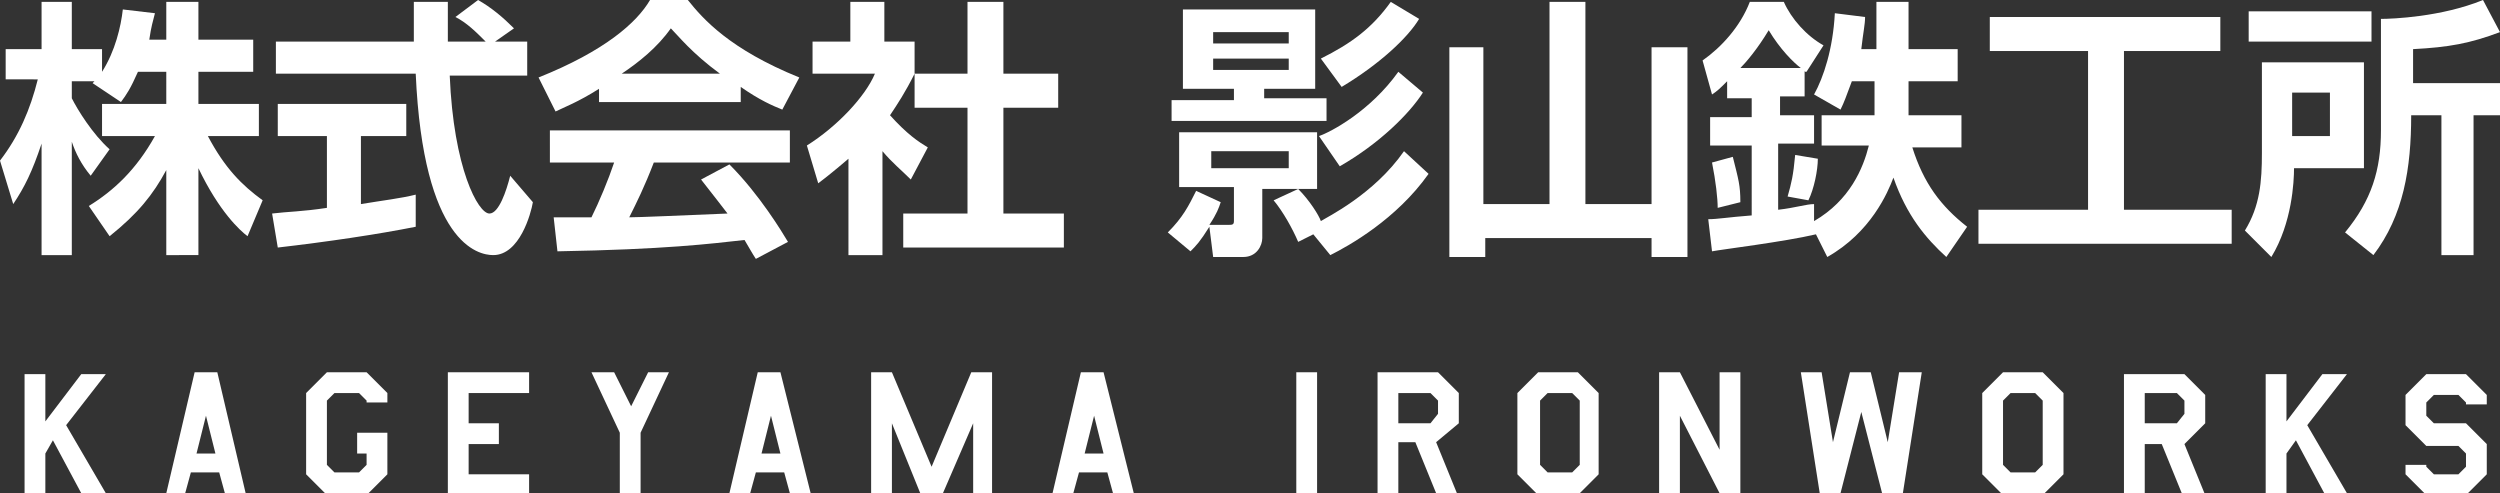
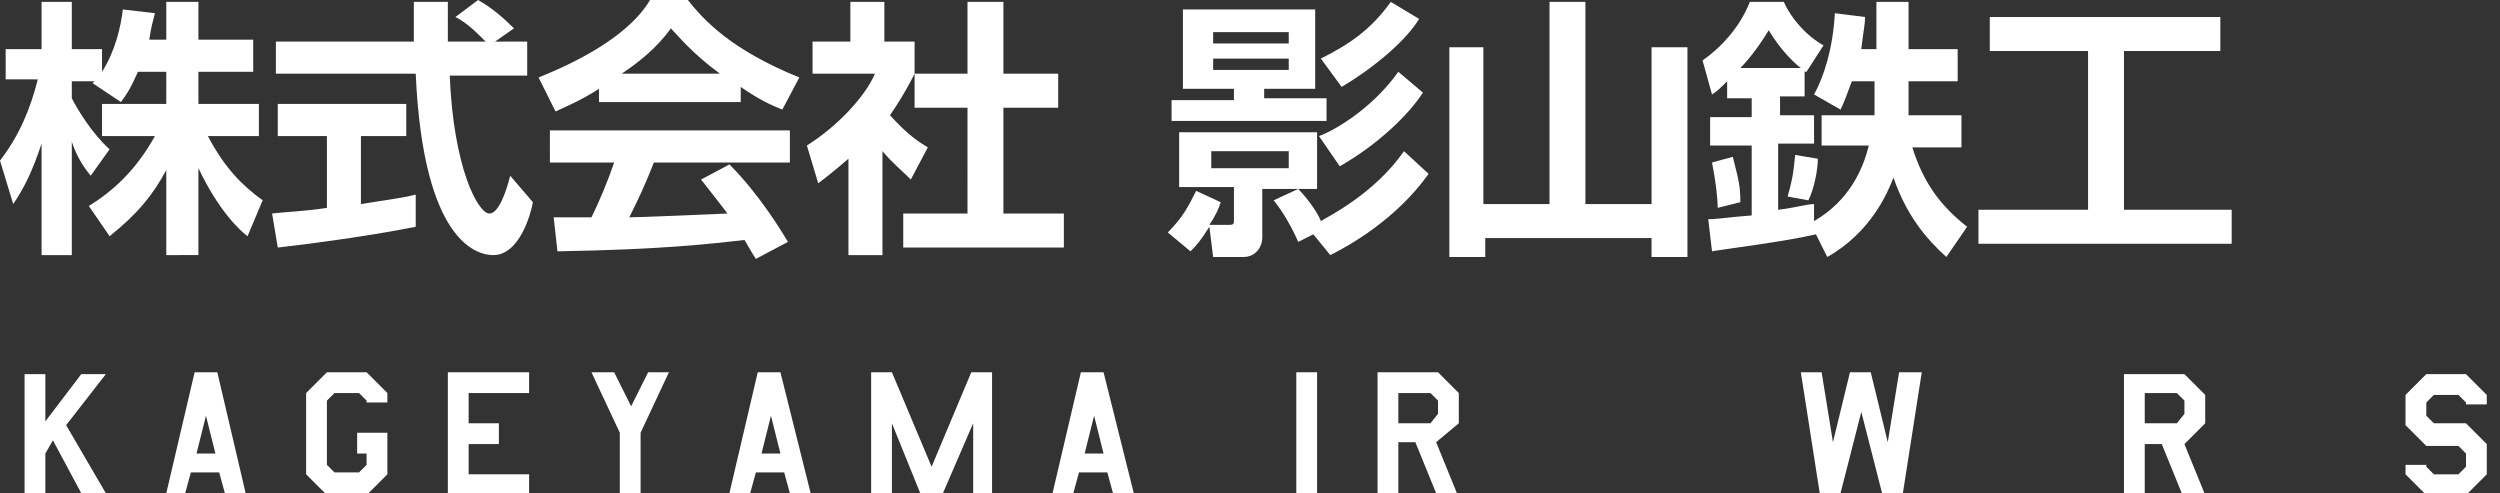
<svg xmlns="http://www.w3.org/2000/svg" version="1.1" id="レイヤー_1" x="0px" y="0px" viewBox="0 0 132.3 26.1" style="enable-background:new 0 0 132.3 26.1;" xml:space="preserve">
  <rect x="0" y="0" width="132.3" height="26.1" fill="#333333" stroke="none" />
  <style type="text/css">
	.st0{fill:#FFFFFF;}
</style>
  <g>
    <g>
      <g>
        <path class="st0" d="M7.3,3.8C6.9,4.7,6.7,5,6.4,5.4l-1.5-1C5,4.3,5,4.3,5,4.3H3.8v0.9c0.3,0.6,1.1,1.9,2,2.7l-1,1.4     C4.3,8.7,4,8.1,3.8,7.5v6H2.2V7.6c-0.5,1.5-0.9,2.3-1.5,3.2L0,8.5c1-1.3,1.6-2.7,2-4.3H0.3V2.6h1.9V0.1h1.6v2.5h1.6v1.2     c0.7-1.1,1-2.4,1.1-3.3l1.7,0.2C8.1,1.1,8,1.4,7.9,2.1h0.9v-2h1.7v2h2.9v1.7h-2.9v1.7h3.2v1.7H11c0.9,1.7,1.8,2.6,2.9,3.4     l-0.8,1.9c-0.4-0.3-1.5-1.3-2.6-3.6v4.6H8.8V9c-0.7,1.3-1.5,2.3-3,3.5l-1.1-1.6C6,10.1,7.2,9,8.2,7.2H5.4V5.5h3.4V3.8H7.3z" />
        <path class="st0" d="M14.4,11.3c0.8-0.1,1.6-0.1,2.9-0.3V7.2h-2.6V5.5h6.8v1.7h-2.4v3.6c1.2-0.2,2.1-0.3,2.9-0.5l0,1.7     c-2,0.4-4.7,0.8-7.3,1.1L14.4,11.3z M26.2,2.2h1.7V4h-4.1c0.2,4.9,1.5,7.3,2.1,7.3c0.5,0,0.9-1.2,1.1-2l1.2,1.4     c-0.1,0.6-0.7,2.8-2.1,2.8c-0.8,0-3.7-0.6-4.1-9.6h-7.4V2.2h7.3c0-0.4,0-1.8,0-2.1h1.8c0,0.2,0,1.2,0,2.1h2c-0.5-0.5-1-1-1.6-1.3     L25.3,0c0.7,0.4,1.3,0.9,1.9,1.5L26.2,2.2z" />
        <path class="st0" d="M31.7,4.7c-1.1,0.7-1.9,1-2.3,1.2l-0.9-1.8c3.5-1.4,5.2-2.9,5.9-4.1h2c0.8,1,2.2,2.6,5.9,4.1l-0.9,1.7     c-0.5-0.2-1.2-0.5-2.2-1.2v0.8h-7.5V4.7z M40,13.7c-0.2-0.3-0.3-0.5-0.6-1c-1.8,0.2-4.2,0.5-9.9,0.6l-0.2-1.8c0.2,0,1.7,0,2,0     c0.4-0.8,0.9-2,1.2-2.9h-3.4V6.9h12.7v1.7h-7.2c-0.5,1.3-0.9,2.1-1.3,2.9c0.5,0,2.8-0.1,5.2-0.2c-0.3-0.4-0.7-0.9-1.4-1.8     l1.5-0.8c1.6,1.6,2.8,3.6,3.1,4.1L40,13.7z M38.1,3.9c-1.5-1.1-2.2-2-2.6-2.4c-0.7,1-1.7,1.8-2.6,2.4H38.1z" />
        <path class="st0" d="M46.7,13.5h-1.8V8.4c-0.7,0.6-1.2,1-1.6,1.3l-0.6-2c1.6-1,3.1-2.6,3.6-3.8H43V2.2h2V0.1h1.8v2.1h1.6v1.7     c-0.5,1-0.9,1.6-1.3,2.2c0.9,1,1.5,1.4,2,1.7l-0.9,1.7C47.7,9,47.2,8.6,46.7,8V13.5z M51.3,0.1h1.8v3.8h2.9v1.8h-2.9v5.6h3.2v1.8     h-8.5v-1.8h3.4V5.7h-2.8V3.9h2.8V0.1z" />
        <path class="st0" d="M64.6,10.7c-0.1,0.3-0.2,0.6-0.6,1.2h1c0.2,0,0.3,0,0.3-0.2V9.9h-2.9V7h7.3v3h-2.9v2.6c0,0.4-0.3,1-1,1h-1.6     L64,12c-0.5,0.8-0.7,1-1,1.3l-1.2-1c0.8-0.8,1.1-1.4,1.5-2.2L64.6,10.7z M62.6,0.5h7v4.2h-2.7v0.5h3.3v1.2H62V5.3h3.3V4.7h-2.7     V0.5z M64.1,8v0.9h4.1V8H64.1z M64.2,1.7v0.6h4V1.7H64.2z M64.2,3.1v0.6h4V3.1H64.2z M69.5,12.4l-0.8,0.4     c-0.3-0.7-0.8-1.6-1.3-2.2l1.3-0.6c0.6,0.6,1.1,1.4,1.2,1.7c0.3-0.2,2.8-1.4,4.4-3.7l1.3,1.2c-1.7,2.4-4.2,3.8-5.2,4.3L69.5,12.4     z M69.8,7.2C70.4,7,72.5,5.9,74,3.8l1.3,1.1C74.6,6,73,7.6,70.9,8.8L69.8,7.2z M69.9,3.1c1.6-0.8,2.7-1.6,3.7-3L75.1,1     C74.5,2,73,3.4,71,4.6L69.9,3.1z" />
        <path class="st0" d="M78.5,2.5v8.3H82V0.1h1.9v10.7h3.5V2.5h1.9v11.1h-1.9v-1h-8.8v1h-1.9V2.5H78.5z" />
        <path class="st0" d="M96.1,12.4c-1.7,0.4-5,0.8-5.5,0.9l-0.2-1.7c0.5,0,1-0.1,2.3-0.2V7.7h-2.2V6.2h2.2v-1h-1.3V4.3     C91,4.7,90.9,4.8,90.6,5l-0.5-1.8c1-0.7,2-1.8,2.5-3.1h1.8c0.4,0.9,1.2,1.8,2.1,2.3l-0.9,1.4c-0.1,0-0.1,0-0.1-0.1v1.4h-1.3v1H96     v1.5h-1.9v3.5c0.9-0.1,1.5-0.3,1.9-0.3l0,0.9c1.9-1.1,2.6-2.8,2.9-4h-2.5V6.1h2.8c0-0.1,0-0.3,0-0.5V4.3h-1.2     c-0.3,0.8-0.4,1.1-0.6,1.5L96,5c0.5-0.9,1-2.4,1.1-4.3l1.6,0.2c0,0.4-0.1,0.8-0.2,1.7h0.8V0.1h1.7v2.5h2.6v1.7H101v1.3     c0,0.1,0,0.4,0,0.5h2.8v1.7h-2.6c0.6,1.9,1.5,3.1,2.9,4.2l-1.1,1.6c-1.1-1-2.1-2.2-2.8-4.2c-0.3,0.8-1.2,2.9-3.5,4.2L96.1,12.4z      M91.7,8.3c0.3,1.2,0.4,1.5,0.4,2.4L90.9,11c0-0.5-0.1-1.4-0.3-2.4L91.7,8.3z M95.3,3.6c-0.4-0.3-1.1-1-1.7-2     c-0.6,1-1.2,1.7-1.5,2H95.3z M96.2,8.4c0,0.6-0.2,1.6-0.5,2.2l-1.1-0.2c0.2-0.7,0.3-1.1,0.4-2.2L96.2,8.4z" />
        <path class="st0" d="M105.3,0.9h12.2v1.8h-5.1v8.4h5.7v1.8h-13.4v-1.8h5.8V2.7h-5.2V0.9z" />
-         <path class="st0" d="M119.7,3.3h5.4v5.6h-3.7c0,0.7-0.1,2.9-1.2,4.7l-1.4-1.4c0.8-1.3,0.9-2.6,0.9-4.1V3.3z M125.4,2.2H119V0.6     h6.5V2.2z M121.3,4.9v2.3h2V4.9H121.3z M132.3,1.7c-1.6,0.6-2.7,0.8-4.6,0.9v1.8h4.6v1.7h-1.4v7.4h-1.7V6.1h-1.6     c0,2.8-0.4,5.3-2,7.4l-1.5-1.2c1.4-1.7,1.9-3.3,1.9-5.4V1c0.6,0,3.2-0.1,5.4-1L132.3,1.7z" />
      </g>
      <g>
        <path class="st0" d="M5.6,26.1H4.3l-1.5-2.8L2.4,24v2.2H1.3v-6.4h1.1v2.5l1.9-2.5h1.3l-2.1,2.7L5.6,26.1z" />
        <path class="st0" d="M13,26.1h-1.1l-0.3-1.1h-1.5l-0.3,1.1H8.8l1.5-6.4h1.2L13,26.1z M11.4,24l-0.5-2l-0.5,2H11.4z" />
        <path class="st0" d="M20.5,25.1l-1.1,1.1h-2.1l-1.1-1.1v-4.3l1.1-1.1h2.1l1.1,1.1v0.5h-1.1l0-0.1L19,20.8h-1.3l-0.4,0.4v3.4     l0.4,0.4H19l0.4-0.4V24h-0.5v-1.1h1.6V25.1z" />
        <path class="st0" d="M28,26.1h-4.3v-6.4H28v1.1h-3.2v1.6h1.6v1.1h-1.6v1.6H28V26.1z" />
        <path class="st0" d="M35.4,19.7l-1.5,3.2v3.2h-1.1v-3.2l-1.5-3.2h1.2l0.9,1.8l0.9-1.8H35.4z" />
        <path class="st0" d="M42.9,26.1h-1.1l-0.3-1.1h-1.5l-0.3,1.1h-1.1l1.5-6.4h1.2L42.9,26.1z M41.3,24l-0.5-2l-0.5,2H41.3z" />
        <path class="st0" d="M52.6,26.1h-1.1v-3.7l-1.6,3.7h-1.2l-1.5-3.7v3.7h-1.1v-6.4h1.1l2.1,5l2.1-5h1.1V26.1z" />
        <path class="st0" d="M60,26.1h-1.1l-0.3-1.1h-1.5l-0.3,1.1h-1.1l1.5-6.4h1.2L60,26.1z M58.4,24l-0.5-2l-0.5,2H58.4z" />
        <path class="st0" d="M69.7,26.1h-1.1v-6.4h1.1V26.1z" />
        <path class="st0" d="M77.2,22.4L76,23.4l1.1,2.7H76l-1.1-2.7h-0.9v2.7h-1.1v-6.4h3.2l1.1,1.1V22.4z M76.1,21.9v-0.7l-0.4-0.4     h-1.7v1.6h1.7L76.1,21.9z" />
-         <path class="st0" d="M84.6,25.1l-1.1,1.1h-2.1l-1.1-1.1v-4.3l1.1-1.1h2.1l1.1,1.1V25.1z M83.6,24.6v-3.4l-0.4-0.4h-1.3l-0.4,0.4     v3.4l0.4,0.4h1.3L83.6,24.6z" />
-         <path class="st0" d="M92.1,26.1H91L88.9,22v4.1h-1.1v-6.4l1.1,0l2.1,4.1v-4.1h1.1V26.1z" />
        <path class="st0" d="M101.7,19.7l-1,6.4h-1.1l-1.1-4.3l-1.1,4.3h-1.1l-1-6.4h1.1l0.6,3.7l0.9-3.7h1.1l0.9,3.7l0.6-3.7H101.7z" />
-         <path class="st0" d="M109.2,25.1l-1.1,1.1H106l-1.1-1.1v-4.3l1.1-1.1h2.1l1.1,1.1V25.1z M108.1,24.6v-3.4l-0.4-0.4h-1.3l-0.4,0.4     v3.4l0.4,0.4h1.3L108.1,24.6z" />
        <path class="st0" d="M116.7,22.4l-1.1,1.1l1.1,2.7h-1.2l-1.1-2.7h-0.9v2.7h-1.1v-6.4h3.2l1.1,1.1V22.4z M115.6,21.9v-0.7     l-0.4-0.4h-1.7v1.6h1.7L115.6,21.9z" />
-         <path class="st0" d="M124.2,26.1h-1.2l-1.5-2.8L121,24v2.2h-1.1v-6.4h1.1v2.5l1.9-2.5h1.3l-2.1,2.7L124.2,26.1z" />
        <path class="st0" d="M131.6,25.1l-1.1,1.1h-2.1l-1.1-1.1v-0.5h1.1l0,0.1l0.4,0.4h1.3l0.4-0.4v-0.7l-0.4-0.4h-1.7l-1.1-1.1v-1.6     l1.1-1.1h2.1l1.1,1.1v0.5h-1.1l0-0.1l-0.4-0.4h-1.3l-0.4,0.4v0.7l0.4,0.4h1.7l1.1,1.1V25.1z" />
      </g>
    </g>
  </g>
</svg>